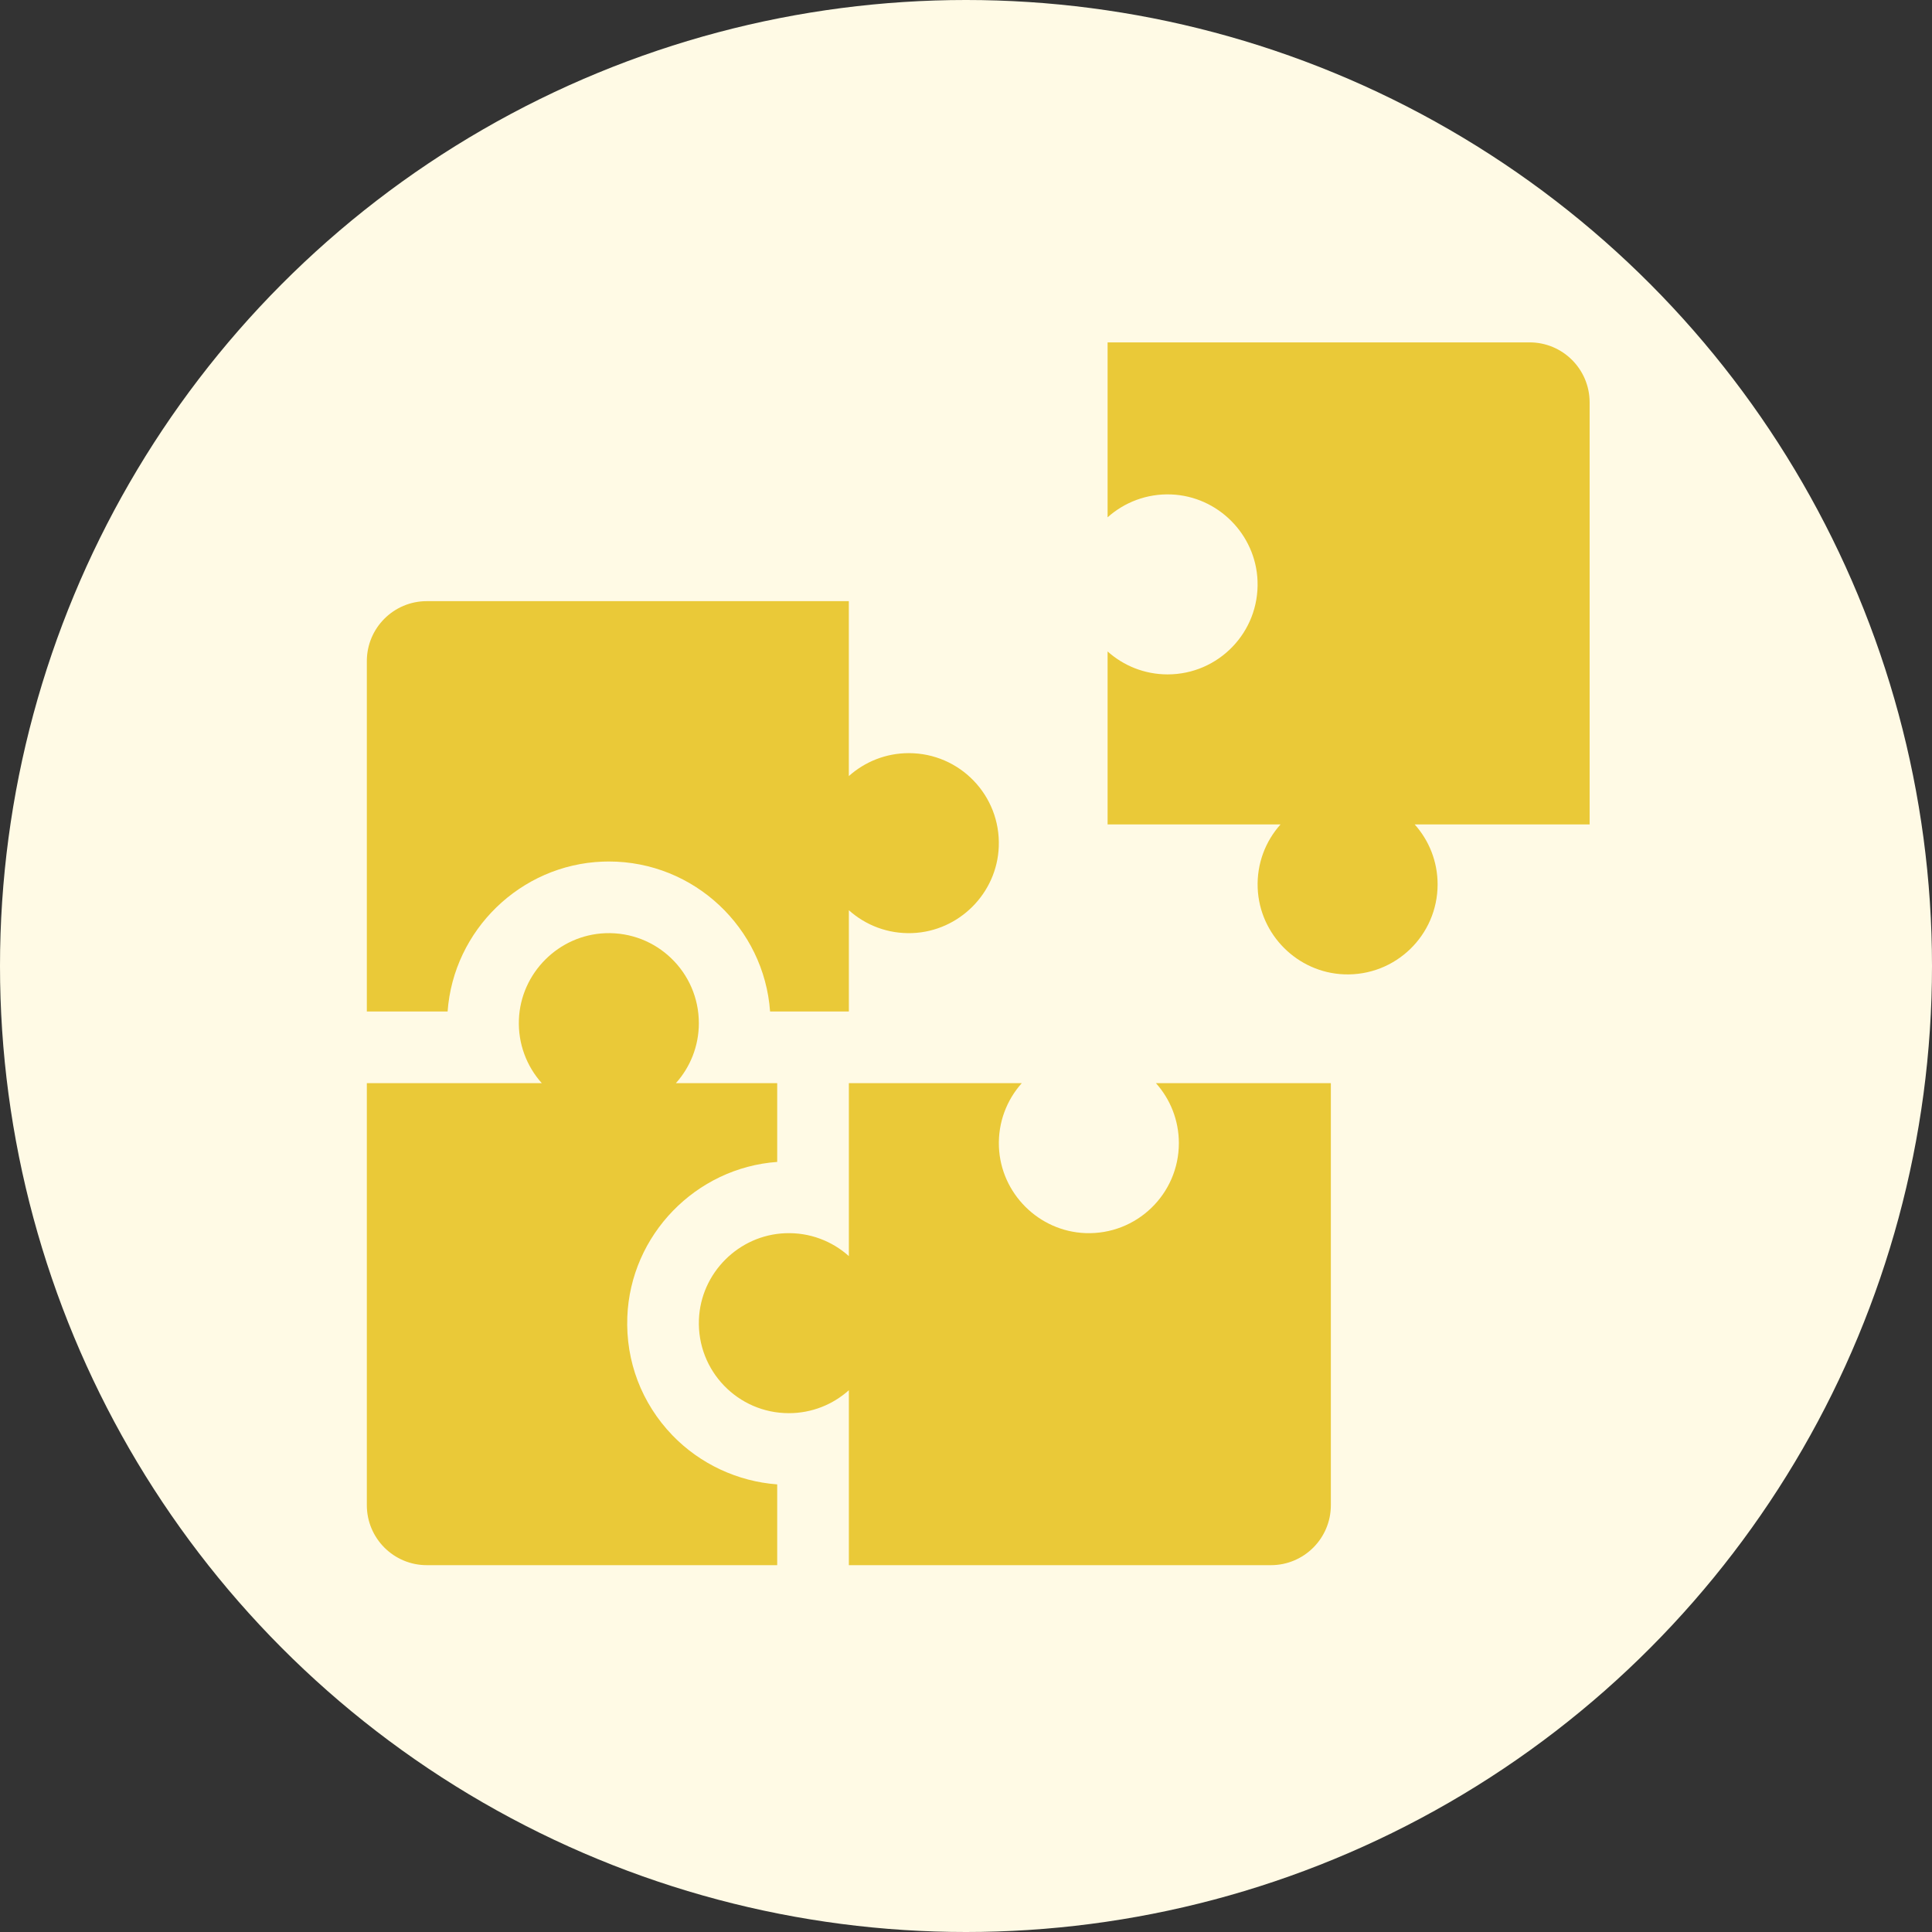
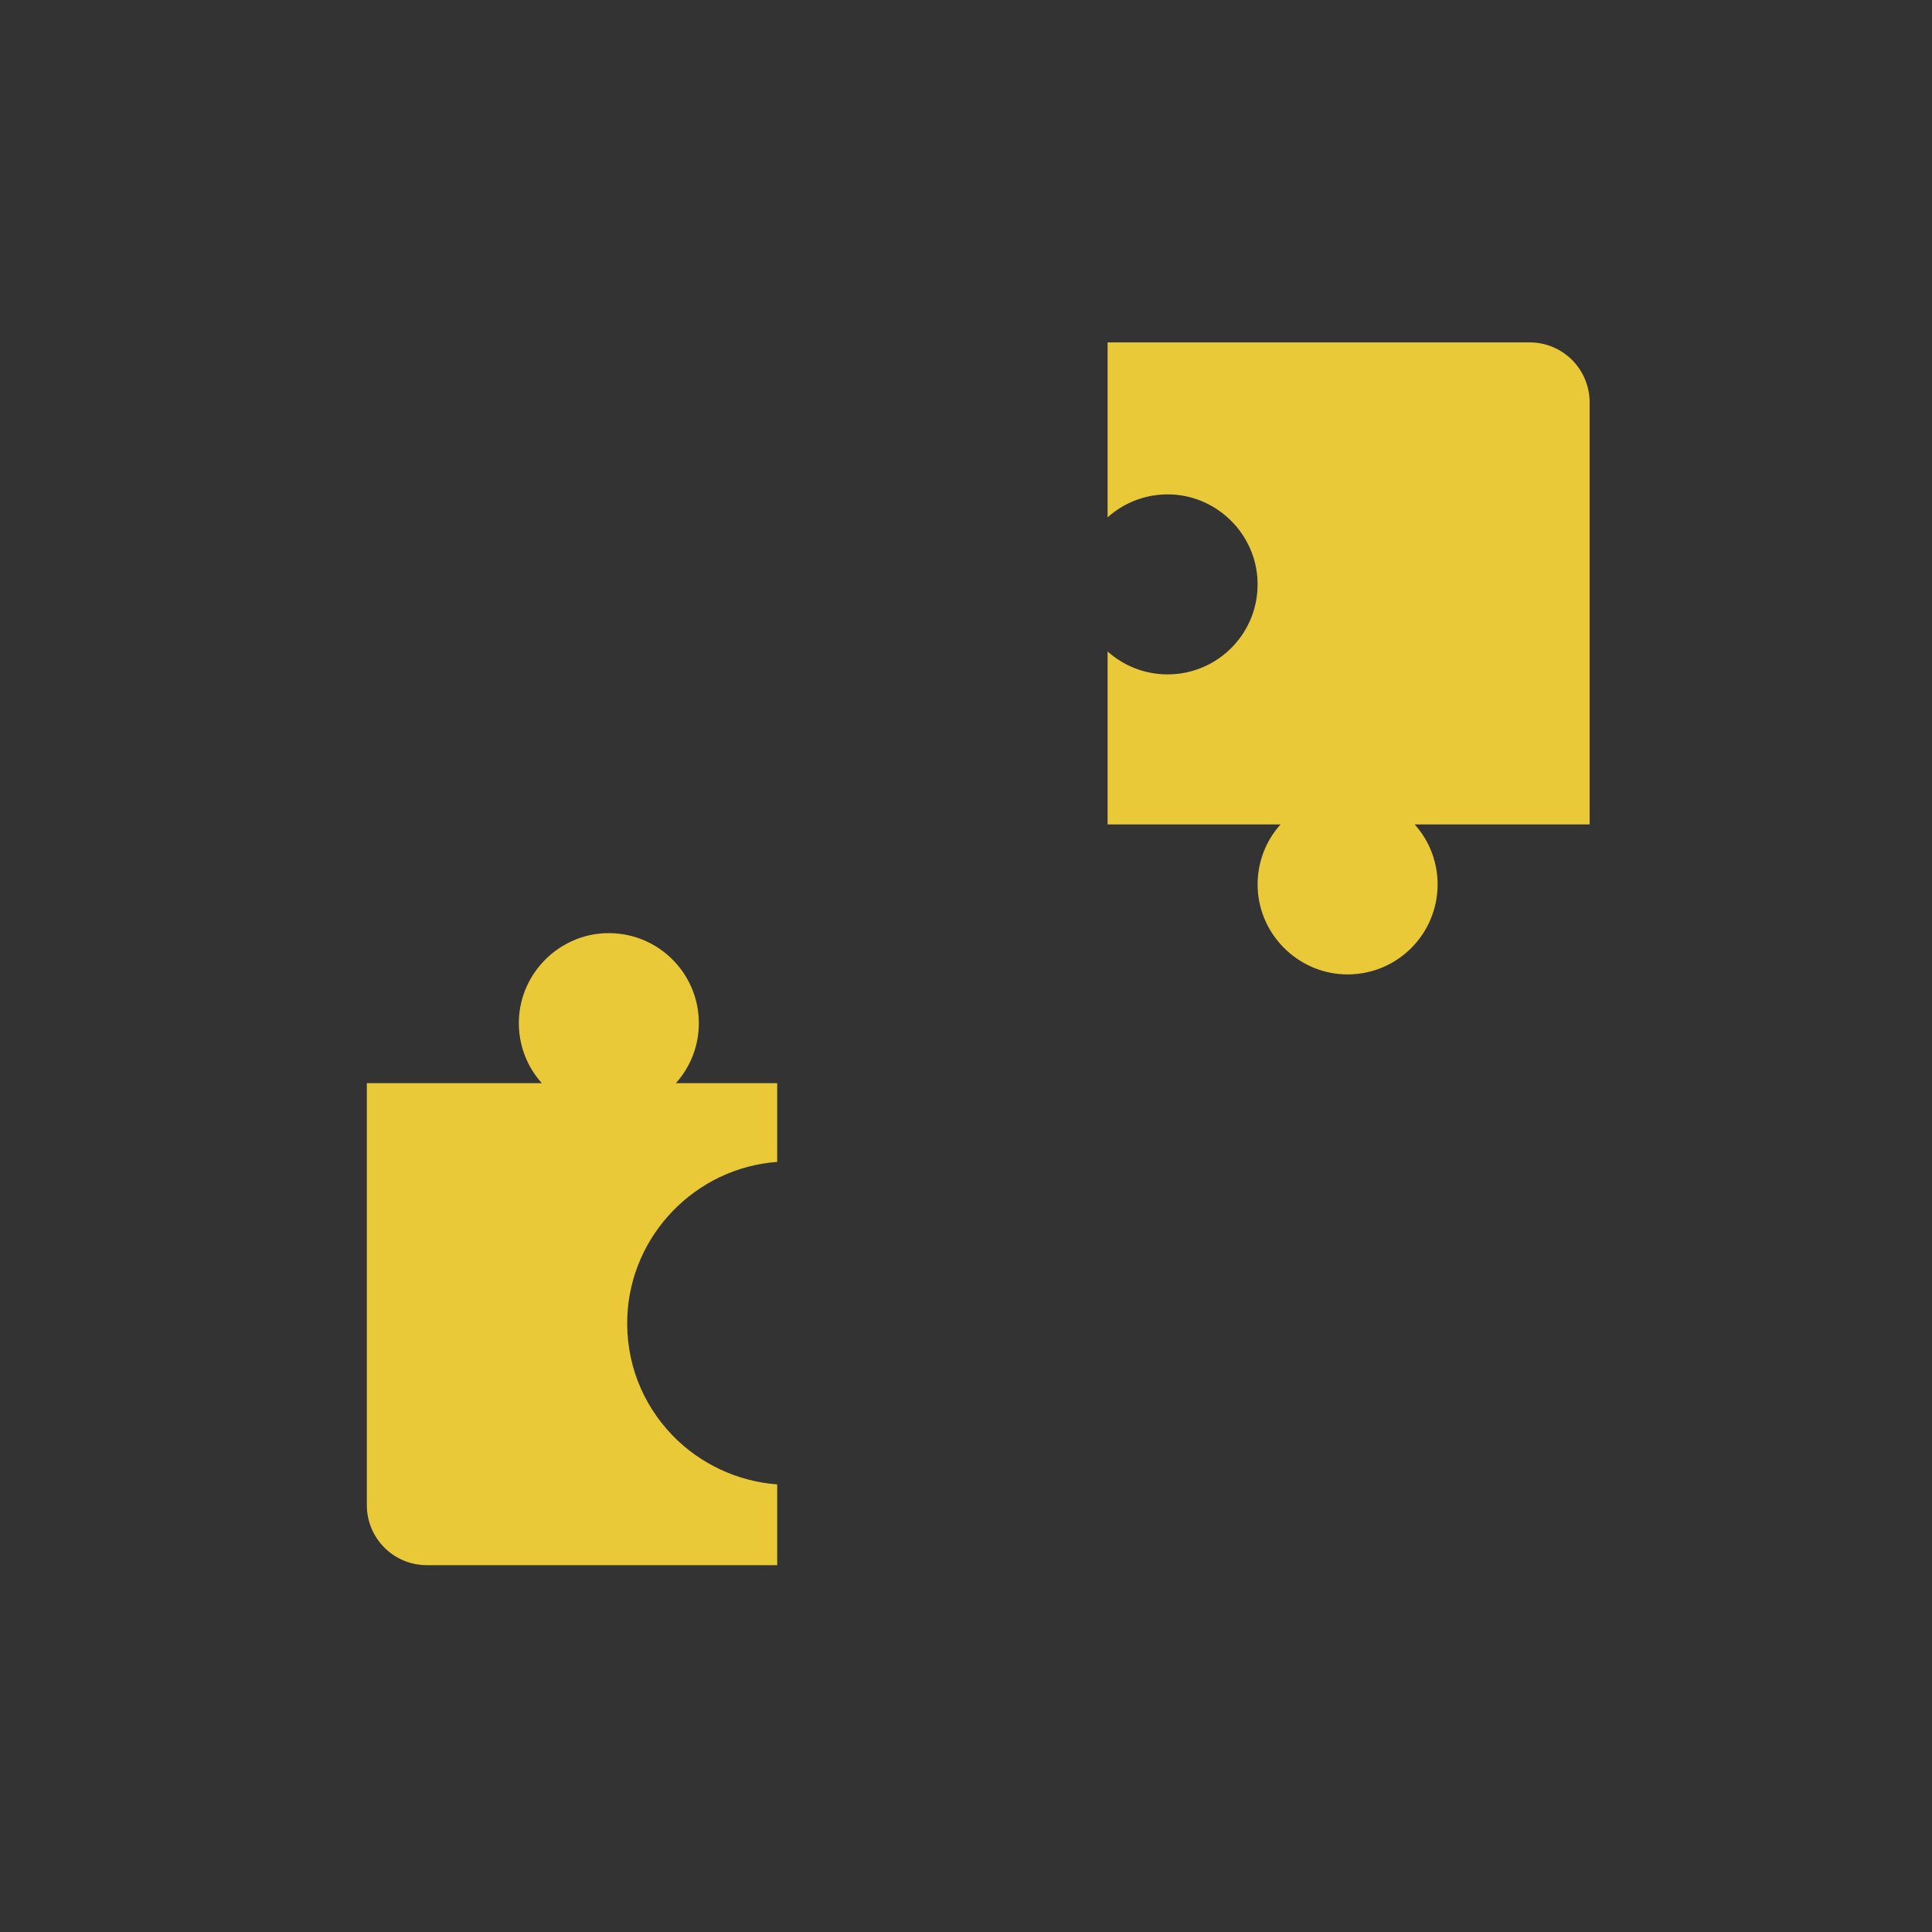
<svg xmlns="http://www.w3.org/2000/svg" width="79" height="79" viewBox="0 0 79 79" fill="none">
  <rect x="0" y="0" width="79" height="79" fill="#333333" stroke="none" />
-   <circle cx="39.5" cy="39.5" r="39.5" fill="#FFFAE5" />
  <g clip-path="url(#clip0_115_110)">
    <path d="M45.29 21.153C45.976 20.54 46.892 20.179 47.893 20.218C49.798 20.294 51.349 21.848 51.421 23.753C51.501 25.851 49.824 27.576 47.744 27.576C46.801 27.576 45.941 27.221 45.29 26.638V33.71H52.362C51.748 34.395 51.387 35.311 51.427 36.312C51.502 38.218 53.056 39.769 54.962 39.841C57.059 39.92 58.784 38.243 58.784 36.163C58.784 35.22 58.429 34.361 57.846 33.71H65V16.453C65 15.098 63.901 14 62.546 14H45.29V21.153Z" fill="#EAC938" />
-     <path d="M40.846 46.893C40.807 45.892 41.168 44.976 41.781 44.29H34.71V51.362C34.024 50.748 33.108 50.387 32.107 50.427C30.202 50.502 28.651 52.056 28.579 53.962C28.499 56.059 30.176 57.785 32.256 57.785C33.199 57.785 34.059 57.43 34.71 56.847V64H51.966C53.321 64 54.419 62.902 54.419 61.547V44.29H47.266C47.849 44.942 48.204 45.801 48.204 46.744C48.204 48.824 46.478 50.501 44.381 50.422C42.475 50.349 40.922 48.798 40.846 46.893Z" fill="#EAC938" />
-     <path d="M37.163 30.796C36.22 30.796 35.361 31.151 34.709 31.734V24.581H17.453C16.098 24.581 15 25.679 15 27.034V41.361H18.303C18.542 38.032 21.287 35.359 24.642 35.232C24.727 35.229 24.811 35.227 24.896 35.227C28.38 35.227 31.244 37.938 31.489 41.361H34.71V37.219C35.395 37.833 36.311 38.194 37.312 38.154C39.218 38.078 40.769 36.525 40.84 34.619C40.92 32.522 39.243 30.796 37.163 30.796Z" fill="#EAC938" />
    <path d="M27.494 58.689C26.237 57.383 25.582 55.665 25.651 53.851C25.778 50.496 28.452 47.751 31.78 47.511V44.29H27.638C28.221 43.639 28.576 42.78 28.576 41.837C28.576 39.757 26.851 38.08 24.753 38.159C22.848 38.231 21.294 39.782 21.218 41.688C21.179 42.689 21.54 43.605 22.153 44.29H15V61.546C15 62.902 16.098 64 17.453 64H31.78V60.697C30.164 60.578 28.623 59.861 27.494 58.689Z" fill="#EAC938" />
  </g>
  <defs>
    <clipPath id="clip0_115_110">
      <rect width="50" height="50" fill="white" transform="translate(15 14)" />
    </clipPath>
  </defs>
</svg>